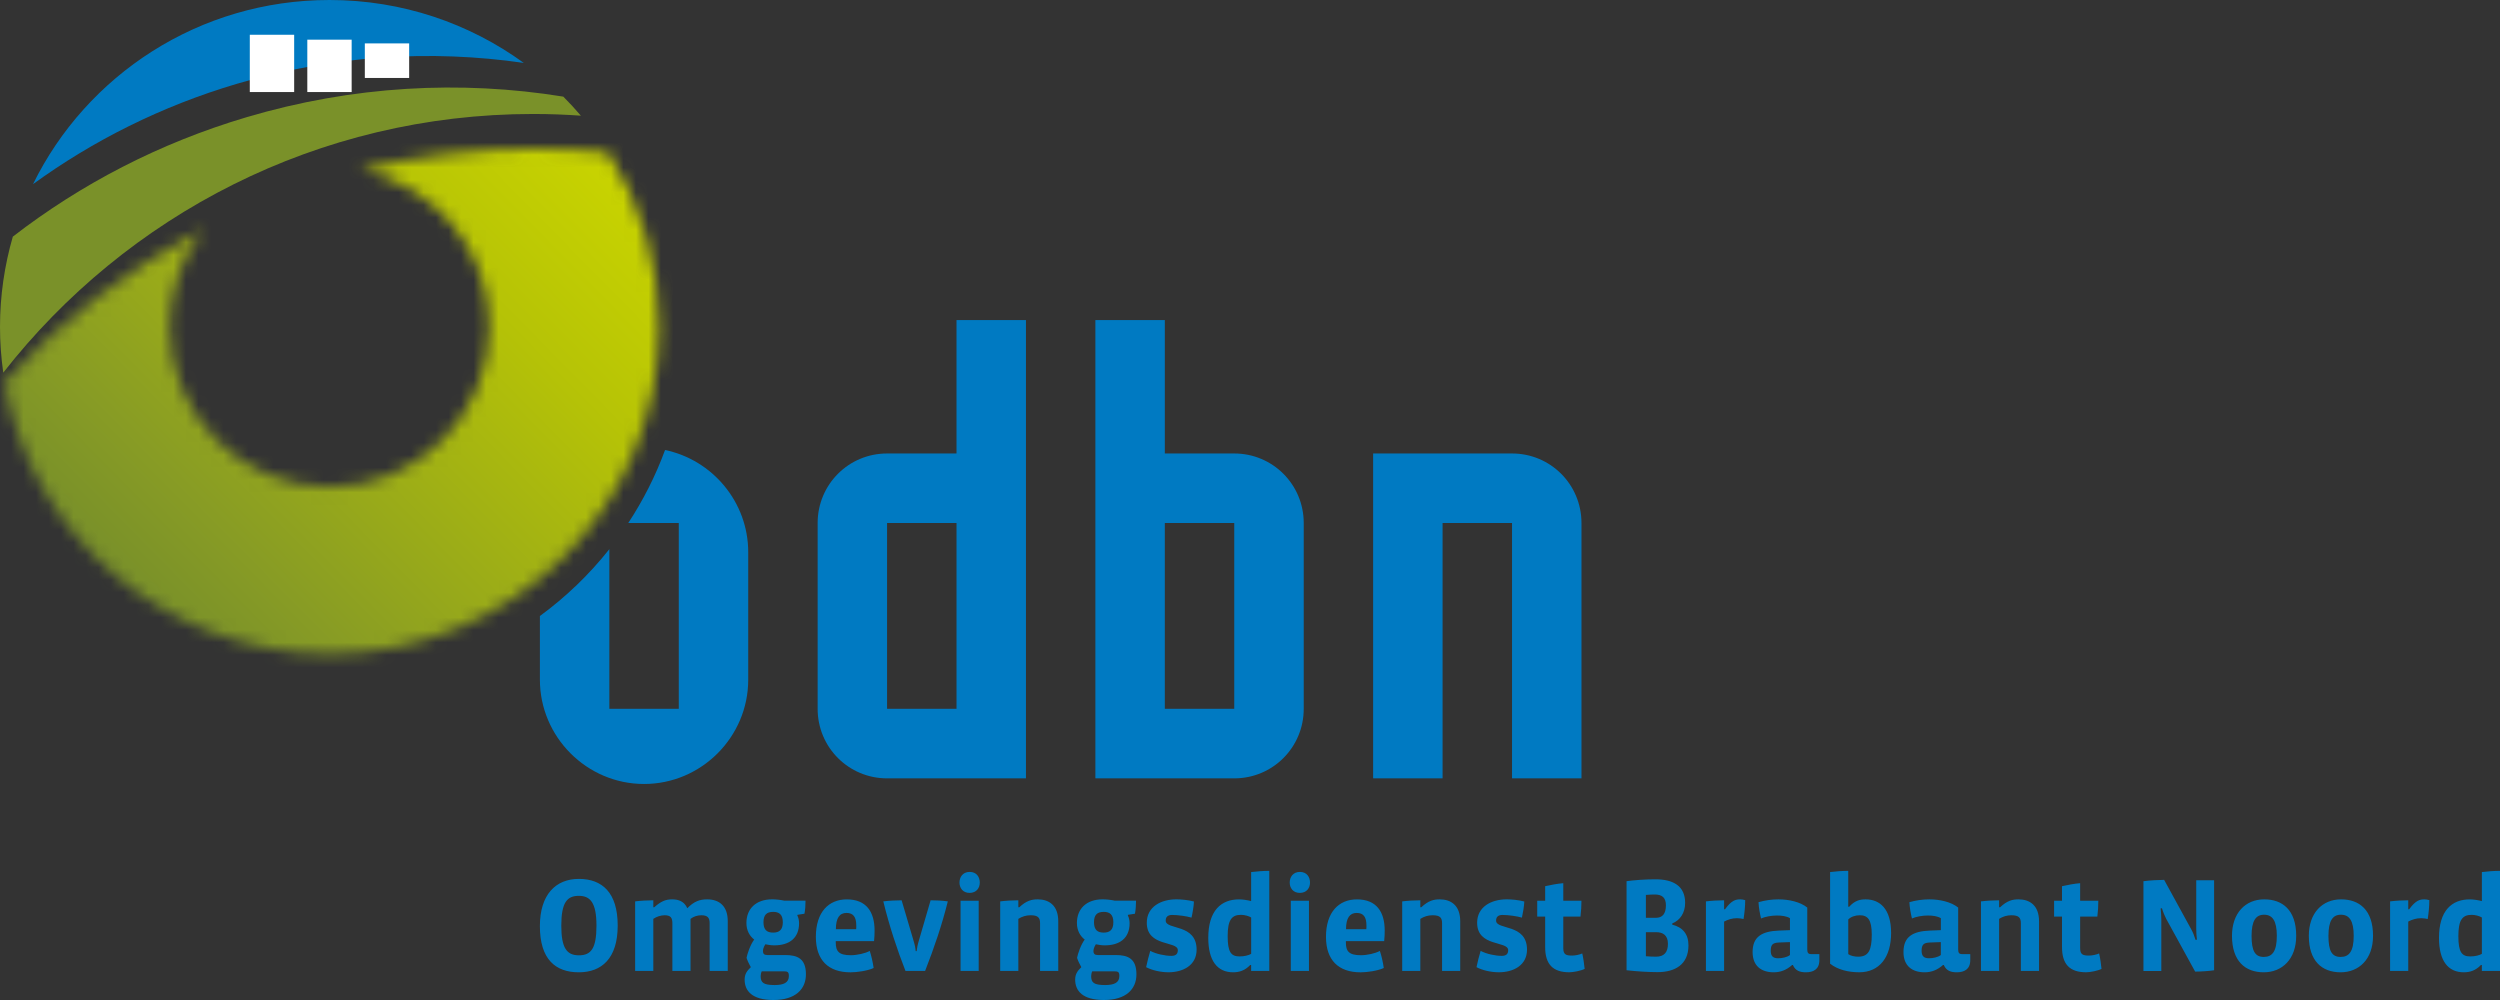
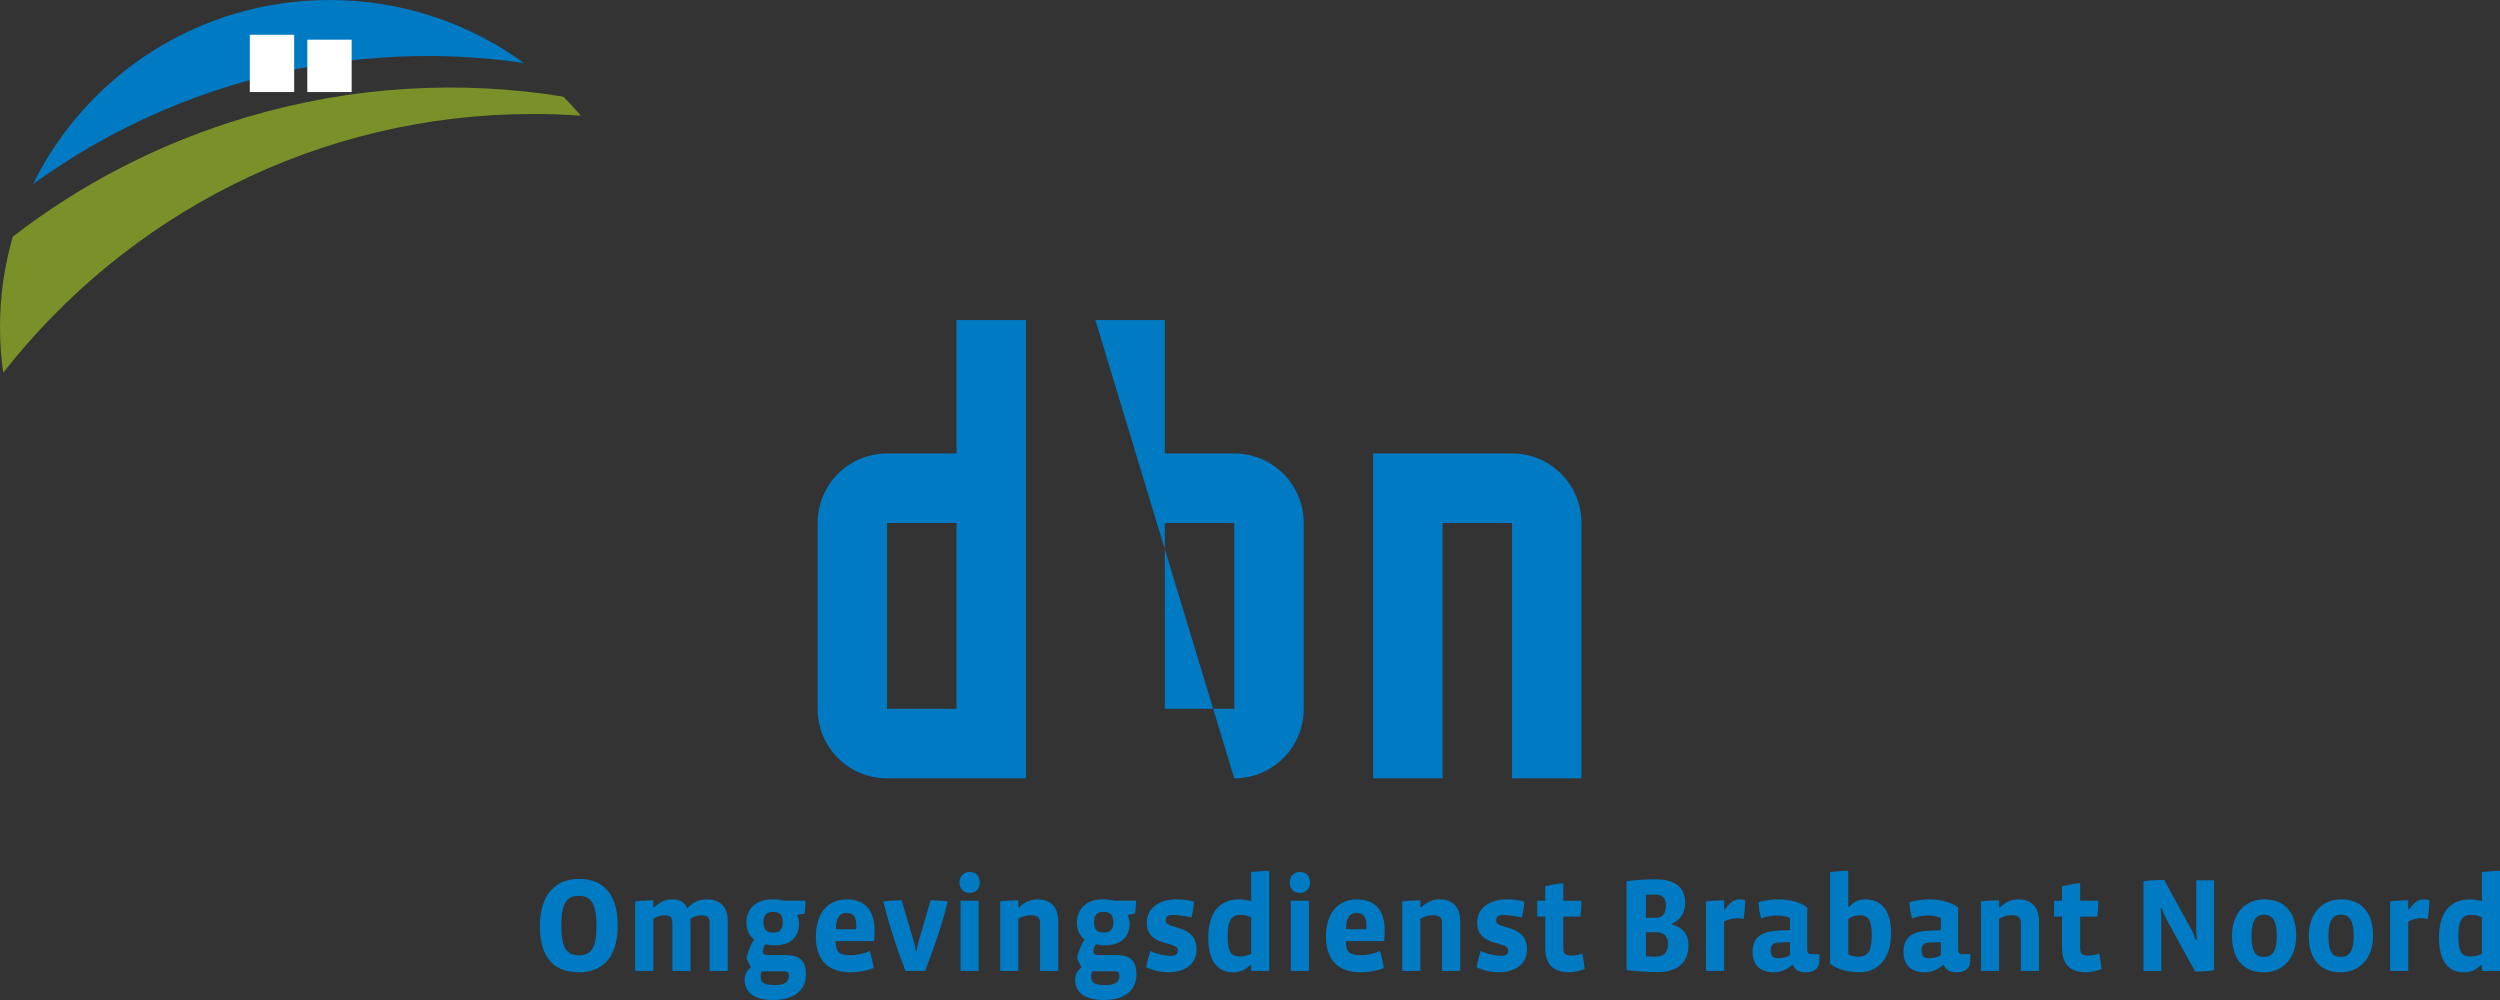
<svg xmlns="http://www.w3.org/2000/svg" xmlns:xlink="http://www.w3.org/1999/xlink" width="200px" height="80px" viewBox="0 0 200 80" version="1.1">
  <rect x="0" y="0" width="200" height="80" fill="#333333" stroke="none" />
  <title>Logo</title>
  <defs>
-     <path d="M28.457,1.703 C34.332,2.859 38.761,8.036 38.761,14.257 C38.761,21.325 33.041,27.057 25.981,27.057 C18.922,27.057 13.202,21.325 13.202,14.257 C13.202,11.323 14.197,8.626 15.856,6.467 C9.876,9.589 4.513,13.727 0,18.667 C2.116,31.012 12.939,40.414 25.981,40.414 C40.54,40.414 52.34,28.704 52.34,14.257 C52.34,9.133 50.849,4.354 48.281,0.321 C46.307,0.113 44.305,-1.53897062e-15 42.275,-1.53897062e-15 C37.508,0.002 32.887,0.605 28.457,1.703" id="path-1" />
    <linearGradient x1="73.608%" y1="28.814%" x2="35.009%" y2="67.524%" id="linearGradient-3">
      <stop stop-color="#C9D400" offset="0%" />
      <stop stop-color="#B6C306" offset="28.81%" />
      <stop stop-color="#879B25" offset="85.35%" />
      <stop stop-color="#7A9129" offset="99.99%" />
      <stop stop-color="#7A9129" offset="100%" />
    </linearGradient>
  </defs>
  <g id="Symbols" stroke="none" stroke-width="1" fill="none" fill-rule="evenodd">
    <g id="Element/header-no-pullout" transform="translate(-150, -35)">
      <g id="Logo" transform="translate(150, 35)">
        <path d="M41.903,5.034 C37.545,1.87 32.174,0 26.359,0 C15.93,0 6.918,6.011 2.642,14.732 C7.449,11.242 12.916,8.494 18.932,6.709 C26.636,4.425 34.442,3.951 41.903,5.034" id="Path" fill="#007AC2" fill-rule="nonzero" />
        <g id="Clipped" transform="translate(0.377, 11.897)">
          <mask id="mask-2" fill="white">
            <use xlink:href="#path-1" />
          </mask>
          <g id="SVGID_1_" />
          <polygon id="Path" fill="url(#linearGradient-3)" fill-rule="nonzero" mask="url(#mask-2)" points="72.518 20.209 26.172 66.622 -20.175 20.209 26.172 -26.206" />
        </g>
        <path d="M19.721,9.378 C12.745,11.446 6.462,14.733 1.026,18.93 C0.363,21.226 0,23.648 0,26.156 C0,27.398 0.093,28.618 0.261,29.813 C10.113,17.216 25.436,9.118 42.654,9.118 C43.936,9.118 45.208,9.166 46.469,9.254 C46.02,8.729 45.554,8.218 45.064,7.73 C36.856,6.404 28.229,6.855 19.721,9.378" id="Path" fill="#7A9129" fill-rule="nonzero" />
        <rect id="Rectangle" fill="#FFFFFF" fill-rule="nonzero" x="19.984" y="2.781" width="3.549" height="4.583" />
        <rect id="Rectangle" fill="#FFFFFF" fill-rule="nonzero" x="24.585" y="3.174" width="3.547" height="4.19" />
-         <rect id="Rectangle" fill="#FFFFFF" fill-rule="nonzero" x="29.186" y="3.472" width="3.547" height="2.765" />
-         <path d="M59.858,54.376 L59.858,44.174 C59.858,40.163 56.988,36.786 53.204,36.001 C52.446,38.07 51.451,40.028 50.26,41.842 L54.302,41.842 L54.302,56.705 L48.748,56.705 L48.748,43.933 C47.144,45.957 45.277,47.757 43.192,49.28 L43.192,54.375 C43.192,58.961 46.947,62.718 51.525,62.718 C56.103,62.718 59.858,58.963 59.858,54.376" id="Path" fill="#007AC2" fill-rule="nonzero" />
        <path d="M76.522,56.705 L70.966,56.705 L70.966,41.842 L76.522,41.842 L76.522,56.705 Z M82.076,62.269 L82.076,25.605 L76.52,25.605 L76.52,36.278 L70.966,36.278 C67.89,36.278 65.411,38.759 65.411,41.842 L65.411,56.705 C65.411,59.788 67.89,62.269 70.966,62.269 L82.076,62.269 Z" id="Shape" fill="#007AC2" fill-rule="nonzero" />
-         <path d="M98.74,56.705 L93.185,56.705 L93.185,41.842 L98.74,41.842 L98.74,56.705 Z M104.298,56.705 L104.298,41.842 C104.298,38.761 101.818,36.278 98.74,36.278 L93.186,36.278 L93.186,25.603 L87.63,25.603 L87.63,62.269 L98.74,62.269 C101.82,62.269 104.298,59.789 104.298,56.705" id="Shape" fill="#007AC2" fill-rule="nonzero" />
+         <path d="M98.74,56.705 L93.185,56.705 L93.185,41.842 L98.74,41.842 L98.74,56.705 Z M104.298,56.705 L104.298,41.842 C104.298,38.761 101.818,36.278 98.74,36.278 L93.186,36.278 L93.186,25.603 L87.63,25.603 L98.74,62.269 C101.82,62.269 104.298,59.789 104.298,56.705" id="Shape" fill="#007AC2" fill-rule="nonzero" />
        <path d="M109.85,62.269 L115.406,62.269 L115.406,41.842 L120.962,41.842 L120.962,62.269 L126.518,62.269 L126.518,41.842 C126.518,38.759 124.04,36.278 120.962,36.278 L109.85,36.278 L109.85,62.269 Z" id="Path" fill="#007AC2" fill-rule="nonzero" />
        <path d="M198.55,76.309 C198.346,76.425 198.012,76.514 197.614,76.514 C196.937,76.514 196.669,76.159 196.669,74.897 C196.669,73.627 196.97,73.187 197.732,73.187 C198.022,73.187 198.367,73.284 198.55,73.4 L198.55,76.309 Z M200,77.676 L200,69.668 C199.536,69.668 198.969,69.711 198.55,69.765 L198.55,72.088 C198.28,72.014 197.884,71.95 197.583,71.95 C196.14,71.95 195.119,72.853 195.119,75.027 C195.119,76.846 195.828,77.784 197.107,77.784 C197.591,77.784 198.053,77.643 198.472,77.202 L198.548,77.202 L198.548,77.676 L200,77.676 L200,77.676 Z M194.346,72.012 C194.23,71.969 194.055,71.948 193.958,71.948 C193.605,71.948 193.261,72.012 192.733,72.743 L192.659,72.743 L192.659,72.023 C192.195,72.023 191.626,72.057 191.207,72.111 L191.207,77.676 L192.659,77.676 L192.659,73.726 C192.97,73.563 193.302,73.455 193.7,73.455 C193.875,73.455 194.089,73.49 194.217,73.521 C194.294,73.024 194.346,72.52 194.346,72.012 M188.297,74.866 C188.297,76.093 187.942,76.555 187.251,76.555 C186.552,76.555 186.276,76.082 186.276,74.866 C186.276,73.66 186.616,73.177 187.272,73.177 C187.952,73.177 188.297,73.67 188.297,74.866 M189.843,74.866 C189.843,72.788 188.736,71.948 187.286,71.948 C185.781,71.948 184.706,73.045 184.706,74.866 C184.706,76.879 185.75,77.784 187.253,77.784 C188.705,77.782 189.843,76.749 189.843,74.866 M182.146,74.866 C182.146,76.093 181.791,76.555 181.104,76.555 C180.405,76.555 180.125,76.082 180.125,74.866 C180.125,73.66 180.469,73.177 181.125,73.177 C181.801,73.177 182.146,73.67 182.146,74.866 M183.696,74.866 C183.696,72.788 182.588,71.948 181.137,71.948 C179.633,71.948 178.559,73.045 178.559,74.866 C178.559,76.879 179.602,77.784 181.107,77.784 C182.556,77.782 183.696,76.749 183.696,74.866 M177.128,70.42 L175.699,70.42 L175.699,74.273 C175.699,74.521 175.719,74.942 175.752,75.176 L175.645,75.19 C175.558,74.897 175.42,74.554 175.301,74.348 L173.131,70.389 C172.69,70.389 171.958,70.432 171.475,70.496 L171.475,77.678 L172.904,77.678 L172.904,73.544 C172.904,73.305 172.883,72.995 172.851,72.671 L172.958,72.66 C173.032,72.929 173.195,73.317 173.292,73.499 L175.612,77.728 C176.019,77.728 176.73,77.687 177.128,77.621 L177.128,70.42 Z M168.122,77.512 C168.079,77.092 168.015,76.642 167.928,76.276 C167.755,76.361 167.388,76.446 167.122,76.446 C166.639,76.446 166.412,76.372 166.412,75.857 L166.412,73.326 L167.788,73.326 C167.842,72.885 167.866,72.466 167.866,72.057 L166.412,72.057 L166.412,70.655 C165.961,70.69 165.391,70.797 164.961,70.895 L164.961,72.057 L164.327,72.057 L164.327,73.326 L164.961,73.326 L164.961,75.769 C164.961,77.136 165.573,77.782 166.895,77.782 C167.208,77.782 167.821,77.664 168.122,77.512 M163.123,77.676 L163.123,73.702 C163.123,72.412 162.36,71.948 161.478,71.948 C161.005,71.948 160.576,72.047 160.007,72.582 L159.929,72.582 L159.929,72.023 C159.467,72.023 158.898,72.057 158.477,72.111 L158.477,77.676 L159.929,77.676 L159.929,73.509 C160.23,73.317 160.564,73.22 160.907,73.22 C161.519,73.22 161.668,73.424 161.668,73.864 L161.668,77.676 L163.123,77.676 L163.123,77.676 Z M155.266,76.403 C155.027,76.587 154.633,76.661 154.32,76.661 C153.911,76.661 153.728,76.488 153.728,76.058 C153.728,75.554 153.91,75.422 154.384,75.401 L155.266,75.368 L155.266,76.403 L155.266,76.403 Z M157.621,76.814 L157.621,76.33 L156.988,76.33 C156.73,76.33 156.654,76.233 156.654,75.954 L156.654,72.605 C156.095,72.152 155.18,71.948 154.342,71.948 C153.785,71.948 153.247,72.033 152.75,72.175 C152.774,72.638 152.871,73.123 152.956,73.478 C153.28,73.336 153.775,73.241 154.224,73.241 C154.612,73.241 154.998,73.293 155.268,73.454 L155.268,74.412 L154.385,74.447 C153.041,74.5 152.278,74.92 152.278,76.159 C152.278,77.288 152.987,77.784 153.967,77.784 C154.524,77.784 155,77.592 155.439,77.202 L155.505,77.202 C155.697,77.656 156.062,77.784 156.546,77.784 C157.124,77.782 157.621,77.557 157.621,76.814 M149.741,74.767 C149.741,76.029 149.473,76.535 148.656,76.535 C148.366,76.535 148.054,76.47 147.861,76.33 L147.861,73.553 C148.085,73.336 148.43,73.22 148.784,73.22 C149.419,73.22 149.741,73.575 149.741,74.767 M151.288,74.639 C151.288,72.703 150.387,71.948 149.245,71.948 C148.752,71.948 148.354,72.076 147.935,72.541 L147.859,72.541 L147.859,69.668 C147.397,69.668 146.826,69.711 146.407,69.765 L146.407,77.092 C146.999,77.566 147.847,77.782 148.74,77.782 C150.352,77.782 151.288,76.578 151.288,74.639 M143.196,76.403 C142.959,76.587 142.564,76.661 142.249,76.661 C141.841,76.661 141.659,76.488 141.659,76.058 C141.659,75.554 141.839,75.422 142.315,75.401 L143.196,75.368 L143.196,76.403 L143.196,76.403 Z M145.549,76.814 L145.549,76.33 L144.916,76.33 C144.66,76.33 144.582,76.233 144.582,75.954 L144.582,72.605 C144.025,72.152 143.109,71.948 142.274,71.948 C141.713,71.948 141.175,72.033 140.68,72.175 C140.702,72.638 140.799,73.123 140.884,73.478 C141.209,73.336 141.703,73.241 142.151,73.241 C142.54,73.241 142.928,73.293 143.196,73.454 L143.196,74.412 L142.315,74.447 C140.971,74.5 140.208,74.92 140.208,76.159 C140.208,77.288 140.917,77.784 141.895,77.784 C142.453,77.784 142.929,77.592 143.369,77.202 L143.433,77.202 C143.627,77.656 143.992,77.784 144.476,77.784 C145.056,77.782 145.549,77.557 145.549,76.814 M139.616,72.012 C139.498,71.969 139.325,71.948 139.227,71.948 C138.872,71.948 138.528,72.012 138.002,72.743 L137.927,72.743 L137.927,72.023 C137.462,72.023 136.894,72.057 136.475,72.111 L136.475,77.676 L137.927,77.676 L137.927,73.726 C138.24,73.563 138.571,73.455 138.97,73.455 C139.144,73.455 139.358,73.49 139.484,73.521 C139.562,73.024 139.616,72.52 139.616,72.012 M133.435,75.502 C133.435,76.169 133.145,76.535 132.479,76.535 C132.262,76.535 131.972,76.524 131.671,76.5 L131.671,74.575 L132.511,74.575 C133.027,74.575 133.435,74.821 133.435,75.502 M133.273,72.423 C133.273,73.123 132.982,73.424 132.468,73.424 L131.671,73.424 L131.671,71.593 C131.982,71.57 132.188,71.56 132.39,71.56 C132.963,71.562 133.273,71.809 133.273,72.423 M135.077,75.63 C135.077,74.736 134.628,74.188 133.78,73.972 L133.78,73.875 C134.411,73.625 134.811,73.024 134.811,72.227 C134.811,70.882 133.865,70.344 132.435,70.344 C131.652,70.344 130.748,70.408 130.125,70.494 L130.125,77.619 C130.972,77.718 131.918,77.77 132.608,77.77 C133.993,77.772 135.077,77.17 135.077,75.63 M126.772,77.512 C126.729,77.092 126.665,76.642 126.58,76.276 C126.405,76.361 126.04,76.446 125.772,76.446 C125.289,76.446 125.063,76.372 125.063,75.857 L125.063,73.326 L126.438,73.326 C126.492,72.885 126.516,72.466 126.516,72.057 L125.063,72.057 L125.063,70.655 C124.613,70.69 124.042,70.797 123.613,70.895 L123.613,72.057 L122.978,72.057 L122.978,73.326 L123.613,73.326 L123.613,75.769 C123.613,77.136 124.225,77.782 125.545,77.782 C125.859,77.782 126.471,77.664 126.772,77.512 M122.161,75.973 C122.161,73.863 119.687,74.421 119.687,73.648 C119.687,73.357 119.849,73.196 120.202,73.196 C120.664,73.196 121.353,73.293 121.753,73.409 C121.848,72.979 121.924,72.518 121.945,72.12 C121.504,72.002 120.922,71.946 120.547,71.946 C119.31,71.946 118.171,72.539 118.171,73.821 C118.171,75.777 120.654,75.251 120.654,76.016 C120.654,76.295 120.516,76.469 120.151,76.469 C119.611,76.469 118.891,76.308 118.451,76.07 C118.313,76.524 118.226,76.89 118.121,77.373 C118.581,77.621 119.28,77.782 119.913,77.782 C121.043,77.782 122.161,77.245 122.161,75.973 M116.818,77.676 L116.818,73.702 C116.818,72.412 116.057,71.948 115.174,71.948 C114.702,71.948 114.273,72.047 113.702,72.582 L113.626,72.582 L113.626,72.023 C113.162,72.023 112.595,72.057 112.176,72.111 L112.176,77.676 L113.626,77.676 L113.626,73.509 C113.927,73.317 114.261,73.22 114.605,73.22 C115.218,73.22 115.366,73.424 115.366,73.864 L115.366,77.676 L116.818,77.676 L116.818,77.676 Z M109.305,74.337 L107.682,74.337 C107.682,73.435 107.983,73.034 108.534,73.034 C109.08,73.034 109.316,73.369 109.316,74.036 C109.316,74.091 109.316,74.273 109.305,74.337 M110.776,74.447 C110.776,72.95 110.12,71.95 108.553,71.95 C107.113,71.95 106.078,72.962 106.078,74.944 C106.078,76.815 107.078,77.786 108.854,77.786 C109.359,77.786 110.208,77.668 110.702,77.441 C110.638,76.989 110.52,76.45 110.388,76.074 C110.046,76.268 109.368,76.418 108.874,76.418 C107.918,76.418 107.67,76.107 107.67,75.396 L107.67,75.289 L110.734,75.289 C110.767,75.027 110.776,74.682 110.776,74.447 M104.717,72.057 L103.263,72.057 L103.263,77.676 L104.717,77.676 L104.717,72.057 Z M104.801,70.603 C104.801,70.162 104.544,69.753 103.993,69.753 C103.436,69.753 103.177,70.174 103.177,70.603 C103.177,71.035 103.447,71.432 103.983,71.432 C104.533,71.43 104.801,71.045 104.801,70.603 M100.093,76.309 C99.889,76.425 99.557,76.514 99.159,76.514 C98.483,76.514 98.213,76.159 98.213,74.897 C98.213,73.627 98.514,73.187 99.277,73.187 C99.567,73.187 99.912,73.284 100.093,73.4 L100.093,76.309 L100.093,76.309 Z M101.543,77.676 L101.543,69.668 C101.081,69.668 100.512,69.711 100.092,69.765 L100.092,72.088 C99.824,72.014 99.426,71.95 99.124,71.95 C97.685,71.95 96.662,72.853 96.662,75.027 C96.662,76.846 97.372,77.784 98.652,77.784 C99.135,77.784 99.599,77.643 100.016,77.202 L100.09,77.202 L100.09,77.676 L101.543,77.676 L101.543,77.676 Z M95.728,75.973 C95.728,73.863 93.257,74.421 93.257,73.648 C93.257,73.357 93.42,73.196 93.775,73.196 C94.237,73.196 94.923,73.293 95.321,73.409 C95.418,72.979 95.496,72.518 95.515,72.12 C95.072,72.002 94.494,71.946 94.119,71.946 C92.88,71.946 91.743,72.539 91.743,73.821 C91.743,75.777 94.226,75.251 94.226,76.016 C94.226,76.295 94.086,76.469 93.721,76.469 C93.183,76.469 92.463,76.308 92.022,76.07 C91.883,76.524 91.797,76.89 91.691,77.373 C92.153,77.621 92.851,77.782 93.486,77.782 C94.612,77.782 95.728,77.245 95.728,75.973 M89.068,73.78 C89.068,74.393 88.778,74.608 88.295,74.608 C87.79,74.608 87.52,74.382 87.52,73.78 C87.52,73.197 87.767,72.95 88.295,72.95 C88.765,72.948 89.068,73.154 89.068,73.78 M89.549,78.084 C89.549,78.622 89.12,78.804 88.411,78.804 C87.518,78.804 87.293,78.612 87.293,78.094 C87.293,77.976 87.326,77.803 87.38,77.706 L89.143,77.706 C89.454,77.706 89.549,77.761 89.549,78.084 M90.914,77.945 C90.914,76.706 90.259,76.403 89.25,76.403 L87.819,76.403 C87.584,76.403 87.476,76.308 87.476,76.079 C87.476,75.984 87.509,75.788 87.668,75.542 C87.862,75.583 88.12,75.628 88.378,75.628 C89.539,75.628 90.368,75.089 90.368,73.852 C90.368,73.637 90.314,73.398 90.228,73.239 L90.238,73.185 L90.797,73.097 C90.859,72.766 90.883,72.386 90.883,72.054 L89.184,72.054 C88.906,71.99 88.499,71.946 88.217,71.946 C86.905,71.946 86.153,72.71 86.153,73.842 C86.153,74.434 86.412,74.887 86.777,75.166 C86.464,75.575 86.219,76.328 86.165,76.63 C86.25,76.888 86.379,77.146 86.507,77.373 C86.196,77.676 86.014,77.921 86.014,78.375 C86.014,79.258 86.594,80 88.314,80 C90.077,80 90.914,79.139 90.914,77.945 M84.66,77.676 L84.66,73.702 C84.66,72.412 83.898,71.948 83.018,71.948 C82.543,71.948 82.114,72.047 81.542,72.582 L81.467,72.582 L81.467,72.023 C81.005,72.023 80.436,72.057 80.016,72.111 L80.016,77.676 L81.467,77.676 L81.467,73.509 C81.768,73.317 82.102,73.22 82.445,73.22 C83.057,73.22 83.206,73.424 83.206,73.864 L83.206,77.676 L84.66,77.676 L84.66,77.676 Z M78.296,72.057 L76.844,72.057 L76.844,77.676 L78.296,77.676 L78.296,72.057 Z M78.382,70.603 C78.382,70.162 78.126,69.753 77.576,69.753 C77.017,69.753 76.759,70.174 76.759,70.603 C76.759,71.035 77.027,71.432 77.566,71.432 C78.114,71.43 78.382,71.045 78.382,70.603 M75.825,72.111 C75.427,72.047 74.856,72.023 74.449,72.023 L73.47,75.381 C73.416,75.575 73.363,75.788 73.332,76.091 L73.255,76.091 C73.235,75.822 73.181,75.575 73.127,75.403 L72.129,72.023 C71.676,72.023 71.075,72.057 70.665,72.111 C71.138,74.057 71.764,75.954 72.439,77.676 L74.008,77.676 C74.75,75.769 75.34,74.046 75.825,72.111 M68.494,74.337 L66.871,74.337 C66.871,73.435 67.172,73.034 67.719,73.034 C68.267,73.034 68.502,73.369 68.502,74.036 C68.504,74.091 68.504,74.273 68.494,74.337 M69.966,74.447 C69.966,72.95 69.31,71.95 67.741,71.95 C66.302,71.95 65.269,72.962 65.269,74.944 C65.269,76.815 66.267,77.786 68.042,77.786 C68.547,77.786 69.397,77.668 69.892,77.441 C69.826,76.989 69.708,76.45 69.579,76.074 C69.234,76.268 68.556,76.418 68.063,76.418 C67.106,76.418 66.86,76.107 66.86,75.396 L66.86,75.289 L69.923,75.289 C69.956,75.027 69.966,74.682 69.966,74.447 M62.625,73.78 C62.625,74.393 62.336,74.608 61.851,74.608 C61.346,74.608 61.078,74.382 61.078,73.78 C61.078,73.197 61.327,72.95 61.851,72.95 C62.324,72.948 62.625,73.154 62.625,73.78 M63.109,78.084 C63.109,78.622 62.68,78.804 61.971,78.804 C61.078,78.804 60.853,78.612 60.853,78.094 C60.853,77.976 60.888,77.803 60.94,77.706 L62.704,77.706 C63.012,77.706 63.109,77.761 63.109,78.084 M64.474,77.945 C64.474,76.706 63.819,76.403 62.808,76.403 L61.379,76.403 C61.142,76.403 61.036,76.308 61.036,76.079 C61.036,75.984 61.069,75.788 61.228,75.542 C61.422,75.583 61.682,75.628 61.938,75.628 C63.099,75.628 63.926,75.089 63.926,73.852 C63.926,73.637 63.872,73.398 63.786,73.239 L63.798,73.185 L64.357,73.097 C64.421,72.766 64.442,72.386 64.442,72.054 L62.744,72.054 C62.466,71.99 62.057,71.946 61.777,71.946 C60.465,71.946 59.713,72.71 59.713,73.842 C59.713,74.434 59.971,74.887 60.336,75.166 C60.024,75.575 59.777,76.328 59.723,76.63 C59.81,76.888 59.938,77.146 60.066,77.373 C59.754,77.676 59.571,77.921 59.571,78.375 C59.571,79.258 60.154,80 61.872,80 C63.635,80 64.474,79.139 64.474,77.945 M58.22,77.676 L58.22,73.691 C58.22,72.466 57.521,71.948 56.574,71.948 C55.994,71.948 55.531,72.1 54.984,72.658 C54.747,72.13 54.318,71.948 53.769,71.948 C53.242,71.948 52.866,72.111 52.34,72.582 L52.264,72.582 L52.264,72.023 C51.802,72.023 51.233,72.057 50.812,72.111 L50.812,77.676 L52.264,77.676 L52.264,73.509 C52.532,73.327 52.866,73.22 53.178,73.22 C53.672,73.22 53.79,73.445 53.79,73.864 L53.79,77.676 L55.242,77.676 L55.242,73.509 C55.481,73.327 55.78,73.22 56.112,73.22 C56.64,73.22 56.77,73.455 56.77,73.854 L56.77,77.676 L58.22,77.676 L58.22,77.676 Z M47.717,74.046 C47.717,75.867 47.298,76.425 46.31,76.425 C45.333,76.425 44.904,75.833 44.904,74.046 C44.904,72.198 45.366,71.667 46.302,71.667 C47.213,71.667 47.717,72.198 47.717,74.046 M49.416,74.046 C49.416,71.4 48.167,70.312 46.309,70.312 C44.461,70.312 43.191,71.562 43.191,74.091 C43.191,76.749 44.44,77.784 46.309,77.784 C48.127,77.782 49.416,76.685 49.416,74.046" id="Shape" fill="#007AC2" fill-rule="nonzero" />
      </g>
    </g>
  </g>
</svg>